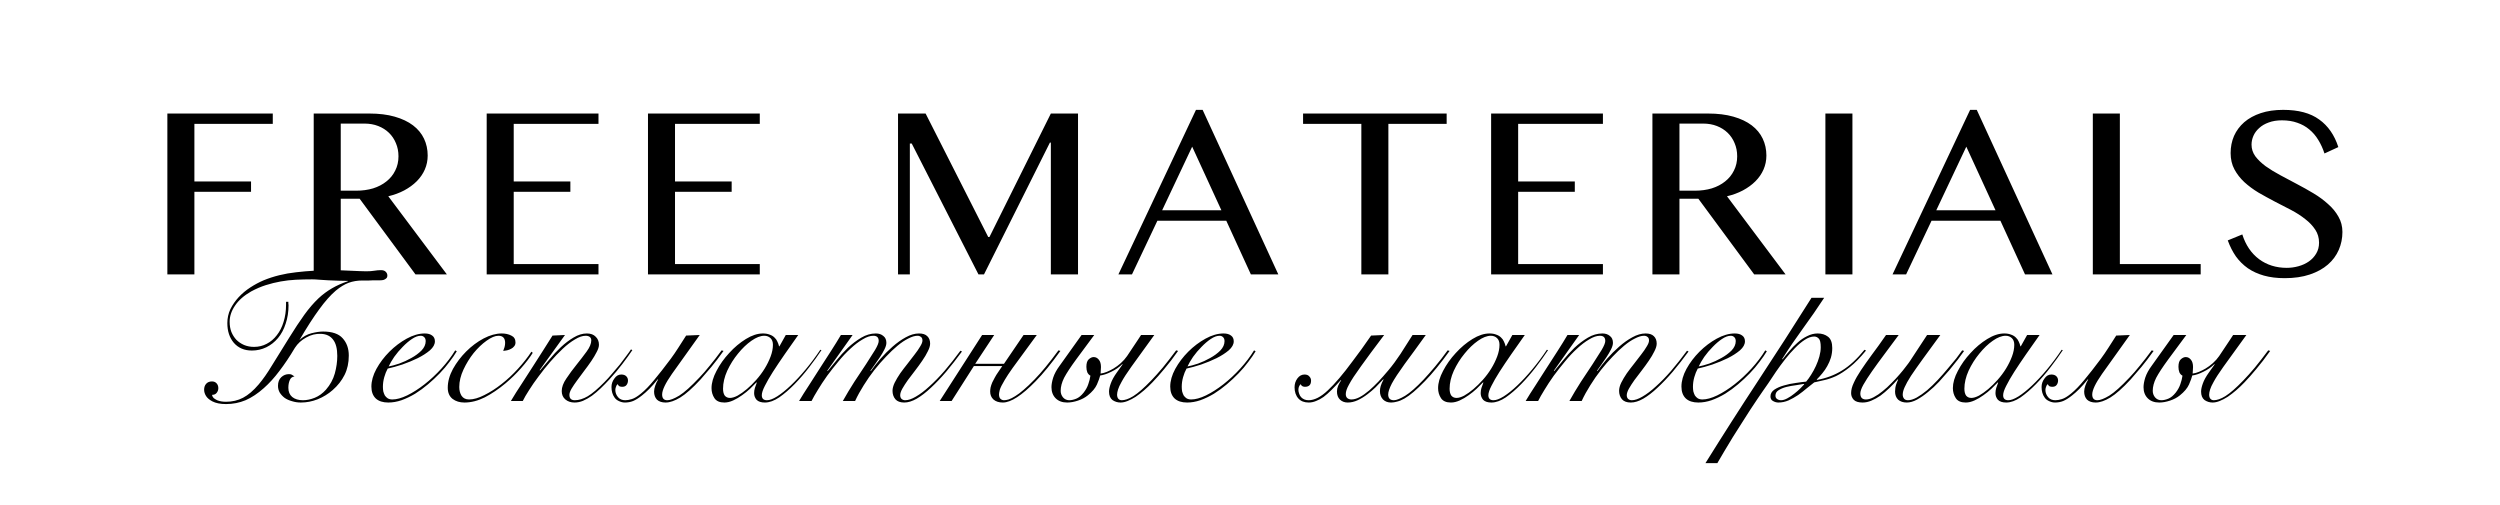
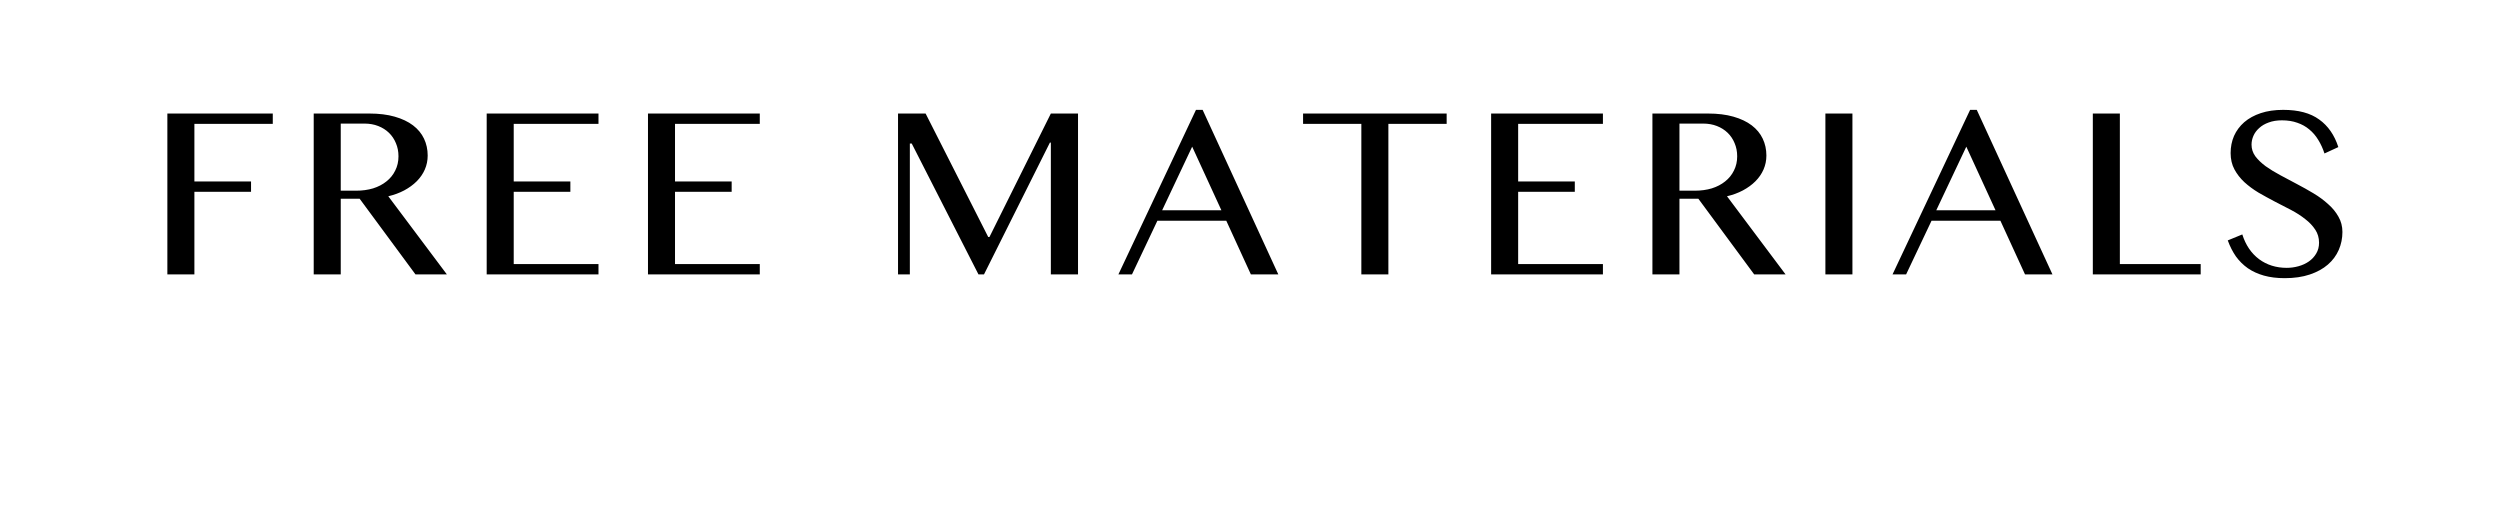
<svg xmlns="http://www.w3.org/2000/svg" width="1303" height="263" viewBox="0 0 1303 263" fill="none">
-   <path d="M142.171 59.172V64.553H101.318V94.572H130.842V99.953H101.318V143H87.229V59.172H142.171ZM163.507 59.172H192.465C197.515 59.172 201.928 59.715 205.704 60.8C209.528 61.886 212.714 63.396 215.262 65.332C217.811 67.267 219.723 69.58 220.997 72.27C222.272 74.96 222.909 77.887 222.909 81.049C222.909 83.645 222.413 86.076 221.422 88.342C220.431 90.607 219.015 92.661 217.174 94.501C215.38 96.295 213.209 97.876 210.66 99.245C208.159 100.567 205.398 101.582 202.377 102.29L232.892 143H216.537L187.438 103.564H177.596V143H163.507V59.172ZM177.596 99.387H185.668C188.83 99.387 191.757 98.986 194.447 98.183C197.137 97.334 199.45 96.13 201.385 94.572C203.368 93.015 204.902 91.127 205.988 88.908C207.12 86.69 207.687 84.212 207.687 81.474C207.687 78.972 207.238 76.683 206.342 74.606C205.492 72.53 204.288 70.736 202.731 69.226C201.173 67.715 199.309 66.535 197.137 65.686C194.966 64.836 192.583 64.411 189.987 64.411H177.596V99.387ZM311.931 59.172V64.553H267.751V94.572H297.275V99.953H267.751V137.619H311.931V143H253.662V59.172H311.931ZM395.997 59.172V64.553H351.817V94.572H381.341V99.953H351.817V137.619H395.997V143H337.728V59.172H395.997ZM468.052 59.172H482.425L515.064 123.53H515.701L547.703 59.172H561.863V143H547.703V74.323H547.208L512.869 143H509.966L475.203 74.819H474.212V143H468.052V59.172ZM626.813 57.26L666.249 143H651.948L639.133 115.034H603.237L589.997 143H582.917L623.344 57.26H626.813ZM605.715 109.582H636.584L621.362 76.447L605.715 109.582ZM753.997 59.172V64.553H723.623V143H709.534V64.553H679.16V59.172H753.997ZM835.443 59.172V64.553H791.264V94.572H820.788V99.953H791.264V137.619H835.443V143H777.174V59.172H835.443ZM861.24 59.172H890.198C895.248 59.172 899.661 59.715 903.438 60.8C907.261 61.886 910.447 63.396 912.996 65.332C915.544 67.267 917.456 69.58 918.73 72.27C920.005 74.96 920.642 77.887 920.642 81.049C920.642 83.645 920.146 86.076 919.155 88.342C918.164 90.607 916.748 92.661 914.907 94.501C913.114 96.295 910.942 97.876 908.394 99.245C905.892 100.567 903.131 101.582 900.11 102.29L930.625 143H914.27L885.171 103.564H875.33V143H861.24V59.172ZM875.33 99.387H883.401C886.563 99.387 889.49 98.986 892.18 98.183C894.871 97.334 897.183 96.13 899.119 94.572C901.101 93.015 902.635 91.127 903.721 88.908C904.854 86.69 905.42 84.212 905.42 81.474C905.42 78.972 904.972 76.683 904.075 74.606C903.225 72.53 902.021 70.736 900.464 69.226C898.906 67.715 897.042 66.535 894.871 65.686C892.699 64.836 890.316 64.411 887.72 64.411H875.33V99.387ZM951.395 59.172H965.484V143H951.395V59.172ZM1030.29 57.26L1069.73 143H1055.43L1042.61 115.034H1006.72L993.476 143H986.396L1026.82 57.26H1030.29ZM1009.19 109.582H1040.06L1024.84 76.447L1009.19 109.582ZM1090.78 59.172H1104.87V137.619H1147V143H1090.78V59.172ZM1191.84 139.602C1193.92 139.602 1195.97 139.318 1198 138.752C1200.03 138.186 1201.82 137.36 1203.38 136.274C1204.99 135.141 1206.26 133.772 1207.2 132.167C1208.2 130.515 1208.69 128.627 1208.69 126.503C1208.69 123.955 1208.03 121.689 1206.71 119.707C1205.39 117.677 1203.64 115.836 1201.47 114.184C1199.35 112.485 1196.89 110.904 1194.11 109.44C1191.37 107.977 1188.54 106.514 1185.61 105.051C1182.73 103.54 1179.9 101.983 1177.11 100.378C1174.38 98.726 1171.92 96.909 1169.75 94.926C1167.63 92.944 1165.9 90.725 1164.58 88.271C1163.26 85.817 1162.6 82.984 1162.6 79.775C1162.6 76.565 1163.19 73.592 1164.37 70.854C1165.6 68.116 1167.37 65.733 1169.68 63.703C1172.04 61.673 1174.92 60.092 1178.32 58.959C1181.72 57.827 1185.61 57.26 1190 57.26C1197.93 57.26 1204.18 58.936 1208.76 62.287C1213.39 65.591 1216.71 70.382 1218.74 76.66L1211.52 79.987C1210.67 77.391 1209.59 75.031 1208.27 72.907C1206.99 70.783 1205.43 68.966 1203.59 67.456C1201.8 65.945 1199.72 64.789 1197.36 63.986C1195 63.137 1192.34 62.712 1189.36 62.712C1186.72 62.712 1184.41 63.09 1182.42 63.845C1180.44 64.553 1178.79 65.52 1177.47 66.748C1176.15 67.928 1175.15 69.273 1174.49 70.783C1173.83 72.294 1173.5 73.828 1173.5 75.385C1173.5 77.604 1174.16 79.633 1175.49 81.474C1176.85 83.268 1178.65 84.991 1180.87 86.643C1183.13 88.247 1185.68 89.805 1188.51 91.315C1191.34 92.826 1194.22 94.36 1197.15 95.918C1200.12 97.475 1203.03 99.103 1205.86 100.803C1208.69 102.502 1211.22 104.366 1213.43 106.396C1215.7 108.378 1217.49 110.573 1218.82 112.98C1220.18 115.34 1220.87 117.984 1220.87 120.91C1220.87 124.214 1220.23 127.329 1218.96 130.256C1217.68 133.182 1215.79 135.731 1213.29 137.902C1210.79 140.074 1207.65 141.796 1203.88 143.071C1200.1 144.345 1195.73 144.982 1190.78 144.982C1186.77 144.982 1183.16 144.534 1179.95 143.637C1176.78 142.74 1174 141.466 1171.59 139.814C1169.18 138.115 1167.11 136.062 1165.36 133.654C1163.66 131.2 1162.25 128.415 1161.11 125.3L1168.69 122.185C1170.43 127.707 1173.34 132.002 1177.4 135.07C1181.5 138.091 1186.32 139.602 1191.84 139.602Z" fill="black" />
-   <path d="M150.29 157.3C150.29 157.633 150.29 157.933 150.29 158.2C150.357 158.467 150.39 158.733 150.39 159C150.39 162.533 149.89 165.767 148.89 168.7C147.957 171.633 146.623 174.133 144.89 176.2C143.157 178.267 141.123 179.867 138.79 181C136.457 182.133 133.957 182.7 131.29 182.7C127.357 182.7 124.223 181.367 121.89 178.7C119.623 176.033 118.49 172.6 118.49 168.4C118.49 165.8 119.023 163.367 120.09 161.1C121.223 158.833 122.657 156.767 124.39 154.9C126.19 152.967 128.223 151.267 130.49 149.8C132.757 148.333 135.057 147.1 137.39 146.1C142.59 143.967 148.257 142.567 154.39 141.9C160.523 141.167 167.223 140.8 174.49 140.8C175.357 140.8 176.523 140.833 177.99 140.9C179.523 140.967 181.09 141.033 182.69 141.1C184.29 141.167 185.823 141.233 187.29 141.3C188.823 141.367 190.023 141.4 190.89 141.4C192.557 141.4 193.957 141.3 195.09 141.1C196.29 140.9 197.457 140.8 198.59 140.8C199.723 140.8 200.557 141.1 201.09 141.7C201.623 142.233 201.89 142.867 201.89 143.6C201.89 144.267 201.69 144.767 201.29 145.1C200.957 145.433 200.49 145.7 199.89 145.9C199.357 146.033 198.757 146.1 198.09 146.1C197.423 146.1 196.757 146.1 196.09 146.1C195.757 146.1 195.223 146.1 194.49 146.1C193.823 146.1 193.09 146.133 192.29 146.2C191.49 146.2 190.757 146.2 190.09 146.2C189.423 146.2 188.99 146.2 188.79 146.2C186.257 146.2 183.89 146.6 181.69 147.4C179.557 148.2 177.323 149.567 174.99 151.5C172.257 153.833 169.39 157.067 166.39 161.2C163.39 165.267 159.957 170.6 156.09 177.2C157.957 175.467 160.023 174.3 162.29 173.7C164.623 173.1 166.657 172.8 168.39 172.8C173.123 172.8 176.523 173.967 178.59 176.3C180.723 178.633 181.79 181.633 181.79 185.3C181.79 189.1 181.057 192.467 179.59 195.4C178.123 198.333 176.057 200.967 173.39 203.3C171.123 205.3 168.523 206.9 165.59 208.1C162.723 209.233 159.79 209.8 156.79 209.8C155.19 209.8 153.657 209.567 152.19 209.1C150.723 208.7 149.457 208.133 148.39 207.4C147.323 206.6 146.457 205.667 145.79 204.6C145.19 203.533 144.89 202.367 144.89 201.1C144.89 199.167 145.457 197.667 146.59 196.6C147.723 195.533 149.057 195 150.59 195C151.257 195 151.757 195.1 152.09 195.3C152.49 195.5 152.957 195.8 153.49 196.2C152.29 196.333 151.457 197 150.99 198.2C150.523 199.333 150.29 200.633 150.29 202.1C150.29 204.167 150.957 205.767 152.29 206.9C153.69 208.033 155.557 208.6 157.89 208.6C159.89 208.6 161.957 208.167 164.09 207.3C166.223 206.433 168.157 205.033 169.89 203.1C172.09 200.567 173.623 197.767 174.49 194.7C175.357 191.567 175.79 188.5 175.79 185.5C175.79 181.7 175.057 178.867 173.59 177C172.19 175.133 170.123 174.133 167.39 174C164.657 173.867 162.057 174.5 159.59 175.9C157.123 177.233 155.157 179.033 153.69 181.3C150.957 185.9 148.257 189.933 145.59 193.4C142.99 196.867 140.29 199.833 137.49 202.3C134.357 205.1 131.19 207.2 127.99 208.6C124.79 209.933 121.39 210.6 117.79 210.6C114.857 210.6 112.49 210.133 110.69 209.2C109.157 208.4 108.057 207.467 107.39 206.4C106.723 205.333 106.39 204.233 106.39 203.1C106.39 201.9 106.723 200.9 107.39 200.1C108.123 199.233 109.157 198.8 110.49 198.8C111.49 198.8 112.29 199.133 112.89 199.8C113.49 200.467 113.79 201.3 113.79 202.3C113.79 203.233 113.49 204.067 112.89 204.8C112.357 205.467 111.557 205.8 110.49 205.8C110.623 206.467 110.923 207.033 111.39 207.5C111.923 207.9 112.523 208.267 113.19 208.6C114.457 209.133 115.99 209.4 117.79 209.4C121.057 209.4 124.023 208.7 126.69 207.3C129.357 205.9 132.057 203.6 134.79 200.4C137.057 197.733 139.39 194.4 141.79 190.4C144.257 186.4 147.257 181.567 150.79 175.9C153.59 171.367 156.19 167.433 158.59 164.1C160.99 160.767 163.457 157.9 165.99 155.5C170.257 151.5 175.357 148.533 181.29 146.6V146.4C179.823 146.4 178.223 146.367 176.49 146.3C174.757 146.233 173.023 146.167 171.29 146.1C169.623 145.967 168.023 145.867 166.49 145.8C164.957 145.667 163.69 145.6 162.69 145.6C159.757 145.6 156.923 145.667 154.19 145.8C151.523 145.933 148.89 146.233 146.29 146.7C143.69 147.167 141.123 147.8 138.59 148.6C136.057 149.4 133.49 150.5 130.89 151.9C127.157 154.033 124.357 156.5 122.49 159.3C120.623 162.033 119.69 164.833 119.69 167.7C119.69 169.633 119.99 171.4 120.59 173C121.257 174.6 122.123 175.967 123.19 177.1C124.323 178.233 125.657 179.133 127.19 179.8C128.79 180.467 130.523 180.8 132.39 180.8C134.79 180.8 136.99 180.267 138.99 179.2C141.057 178.133 142.823 176.633 144.29 174.7C145.823 172.767 146.99 170.467 147.79 167.8C148.657 165.067 149.09 162.067 149.09 158.8V157.3H150.29ZM221.871 177.8C221.871 176.867 221.604 176.167 221.071 175.7C220.604 175.233 220.004 175 219.271 175C217.871 175 216.338 175.567 214.671 176.7C213.071 177.767 211.471 179.133 209.871 180.8C208.271 182.4 206.804 184.133 205.471 186C204.204 187.867 203.238 189.533 202.571 191C204.038 190.733 205.871 190.233 208.071 189.5C210.271 188.7 212.371 187.733 214.371 186.6C216.438 185.467 218.204 184.167 219.671 182.7C221.138 181.167 221.871 179.533 221.871 177.8ZM238.071 183.1C237.071 184.767 235.804 186.6 234.271 188.6C232.804 190.6 231.104 192.6 229.171 194.6C227.304 196.533 225.271 198.433 223.071 200.3C220.938 202.1 218.704 203.733 216.371 205.2C214.038 206.6 211.671 207.733 209.271 208.6C206.938 209.4 204.638 209.8 202.371 209.8C199.571 209.8 197.404 209.1 195.871 207.7C194.338 206.233 193.571 204.167 193.571 201.5C193.571 198.567 194.438 195.5 196.171 192.3C197.971 189.033 200.238 186.033 202.971 183.3C205.704 180.567 208.704 178.3 211.971 176.5C215.238 174.7 218.371 173.8 221.371 173.8C223.038 173.8 224.338 174.167 225.271 174.9C226.204 175.567 226.671 176.567 226.671 177.9C226.671 179.5 225.804 181.067 224.071 182.6C222.338 184.067 220.204 185.433 217.671 186.7C215.204 187.9 212.538 189 209.671 190C206.804 190.933 204.271 191.633 202.071 192.1C201.338 193.433 200.738 194.933 200.271 196.6C199.804 198.267 199.571 199.933 199.571 201.6C199.571 202.4 199.638 203.2 199.771 204C199.971 204.733 200.238 205.433 200.571 206.1C200.971 206.7 201.471 207.2 202.071 207.6C202.738 208 203.538 208.2 204.471 208.2C206.671 208.2 209.238 207.5 212.171 206.1C215.171 204.633 218.204 202.7 221.271 200.3C224.338 197.9 227.271 195.167 230.071 192.1C232.871 189.033 235.271 185.867 237.271 182.6L238.071 183.1ZM277.672 183.9C276.139 186.367 274.105 189.033 271.572 191.9C269.105 194.7 266.405 197.333 263.472 199.8C259.872 202.8 256.272 205.233 252.672 207.1C249.072 208.9 245.539 209.8 242.072 209.8C239.605 209.8 237.539 209.167 235.872 207.9C234.205 206.567 233.372 204.633 233.372 202.1C233.372 198.9 234.272 195.633 236.072 192.3C237.939 188.967 240.239 185.933 242.972 183.2C245.772 180.4 248.805 178.133 252.072 176.4C255.405 174.667 258.539 173.8 261.472 173.8C263.405 173.8 265.072 174.167 266.472 174.9C267.939 175.567 268.672 176.767 268.672 178.5C268.672 179.3 268.439 179.967 267.972 180.5C267.572 181.033 267.039 181.467 266.372 181.8C265.772 182.133 265.072 182.4 264.272 182.6C263.539 182.733 262.872 182.833 262.272 182.9C262.539 182.233 262.772 181.567 262.972 180.9C263.172 180.167 263.272 179.433 263.272 178.7C263.272 176.233 262.105 175 259.772 175C258.039 175 255.972 175.867 253.572 177.6C251.239 179.267 249.005 181.4 246.872 184C244.805 186.6 243.039 189.467 241.572 192.6C240.105 195.733 239.372 198.767 239.372 201.7C239.372 203.5 239.772 205.033 240.572 206.3C241.439 207.567 242.739 208.2 244.472 208.2C246.805 208.2 249.472 207.433 252.472 205.9C255.539 204.367 258.505 202.467 261.372 200.2C264.372 197.867 267.239 195.2 269.972 192.2C272.772 189.133 275.105 186.167 276.972 183.3L277.672 183.9ZM294.473 174.6L281.273 192.9L281.473 193.1C282.873 191.433 284.506 189.5 286.373 187.3C288.239 185.033 290.239 182.9 292.373 180.9C294.506 178.9 296.706 177.233 298.973 175.9C301.306 174.5 303.606 173.8 305.873 173.8C307.873 173.8 309.406 174.367 310.473 175.5C311.606 176.567 312.173 177.967 312.173 179.7C312.173 180.767 311.773 182.033 310.973 183.5C310.239 184.967 309.306 186.533 308.173 188.2C307.039 189.867 305.806 191.567 304.473 193.3C303.139 195.033 301.906 196.7 300.773 198.3C299.639 199.833 298.673 201.267 297.873 202.6C297.139 203.867 296.773 204.933 296.773 205.8C296.773 207.667 297.706 208.6 299.573 208.6C301.706 208.6 303.973 207.9 306.373 206.5C308.773 205.033 311.639 202.6 314.973 199.2C316.306 197.867 317.639 196.4 318.973 194.8C320.373 193.2 321.706 191.633 322.973 190.1C324.239 188.5 325.373 187 326.373 185.6C327.439 184.2 328.273 183.033 328.873 182.1L329.573 182.5C328.239 184.5 326.506 186.9 324.373 189.7C322.306 192.433 320.039 195.133 317.573 197.8C316.106 199.4 314.606 200.933 313.073 202.4C311.539 203.867 310.006 205.167 308.473 206.3C306.939 207.367 305.406 208.233 303.873 208.9C302.406 209.5 300.939 209.8 299.473 209.8C297.539 209.8 295.939 209.267 294.673 208.2C293.406 207.133 292.773 205.667 292.773 203.8C292.773 201.8 293.573 199.633 295.173 197.3C296.773 194.9 298.539 192.5 300.473 190.1C302.406 187.7 304.173 185.4 305.773 183.2C307.373 181 308.173 179.067 308.173 177.4C308.173 176.6 307.906 176 307.373 175.6C306.839 175.2 306.139 175 305.273 175C303.606 175 301.739 175.633 299.673 176.9C297.606 178.1 295.473 179.733 293.273 181.8C291.139 183.8 288.973 186.067 286.773 188.6C284.639 191.067 282.639 193.567 280.773 196.1C278.906 198.567 277.239 200.967 275.773 203.3C274.306 205.567 273.206 207.467 272.473 209H266.273C268.006 206.067 269.873 203.1 271.873 200.1C273.806 197.033 275.739 194.033 277.673 191.1C279.606 188.1 281.439 185.233 283.173 182.5C284.973 179.7 286.573 177.167 287.973 174.9L294.473 174.6ZM364.706 174.6C358.506 183.2 353.673 189.967 350.206 194.9C346.806 199.767 345.106 203.333 345.106 205.6C345.106 207.6 346.006 208.6 347.806 208.6C349.273 208.6 351.34 207.8 354.006 206.2C356.673 204.533 360.173 201.4 364.506 196.8C366.24 195 368.04 192.933 369.906 190.6C371.84 188.267 373.906 185.6 376.106 182.6L377.106 182.9C374.84 186.1 372.706 188.9 370.706 191.3C368.706 193.7 366.84 195.867 365.106 197.8C360.973 202.267 357.44 205.4 354.506 207.2C351.64 208.933 349.106 209.8 346.906 209.8C344.973 209.8 343.473 209.3 342.406 208.3C341.406 207.233 340.906 205.833 340.906 204.1C340.906 203.167 341.106 202.133 341.506 201C341.906 199.867 342.406 198.8 343.006 197.8L342.806 197.7C341.273 199.633 339.806 201.3 338.406 202.7C337.073 204.033 335.806 205.167 334.606 206.1C332.94 207.433 331.406 208.4 330.006 209C328.673 209.533 327.24 209.8 325.706 209.8C324.706 209.8 323.706 209.567 322.706 209.1C321.64 208.633 320.84 208 320.306 207.2C319.24 205.733 318.706 203.9 318.706 201.7C318.706 200.1 319.206 198.633 320.206 197.3C321.14 195.9 322.34 195.2 323.806 195.2C324.94 195.2 325.806 195.5 326.406 196.1C327.006 196.7 327.306 197.433 327.306 198.3C327.306 199.233 327.04 200.033 326.506 200.7C326.04 201.3 325.306 201.6 324.306 201.6C323.84 201.6 323.406 201.533 323.006 201.4C322.54 201.2 322.173 200.8 321.906 200.2C321.506 200.533 321.206 201.033 321.006 201.7C320.806 202.3 320.706 202.8 320.706 203.2C320.706 204.667 321.206 205.967 322.206 207.1C323.073 208.1 324.306 208.6 325.906 208.6C326.906 208.6 328.04 208.4 329.306 208C330.64 207.6 332.24 206.633 334.106 205.1C336.24 203.367 338.506 201.033 340.906 198.1C343.373 195.167 346.273 191.467 349.606 187C350.94 185.2 352.24 183.3 353.506 181.3C354.84 179.233 356.206 177.1 357.606 174.9L364.706 174.6ZM409.548 174.6H416.048C413.581 178.067 411.214 181.433 408.948 184.7C406.681 187.967 404.648 191 402.848 193.8C401.114 196.533 399.714 198.967 398.648 201.1C397.581 203.167 397.048 204.8 397.048 206C397.048 207.733 397.948 208.6 399.748 208.6C401.148 208.6 402.914 207.933 405.048 206.6C407.248 205.2 409.614 203.3 412.148 200.9C414.681 198.5 417.281 195.7 419.948 192.5C422.614 189.3 425.148 185.9 427.548 182.3L428.148 182.5C426.348 185.233 424.214 188.2 421.748 191.4C419.348 194.533 416.814 197.467 414.148 200.2C411.481 202.933 408.814 205.233 406.148 207.1C403.481 208.9 400.981 209.8 398.648 209.8C396.714 209.8 395.281 209.333 394.348 208.4C393.481 207.4 393.048 206.233 393.048 204.9C393.048 203.967 393.181 203.067 393.448 202.2C393.781 201.267 394.114 200.333 394.448 199.4L394.248 199.3C393.381 200.233 392.281 201.333 390.948 202.6C389.681 203.8 388.281 204.933 386.748 206C385.281 207.067 383.748 207.967 382.148 208.7C380.548 209.433 379.014 209.8 377.548 209.8C375.081 209.8 373.348 209.033 372.348 207.5C371.348 205.967 370.848 204.233 370.848 202.3C370.848 199.567 371.714 196.567 373.448 193.3C375.181 189.967 377.381 186.867 380.048 184C382.714 181.067 385.614 178.633 388.748 176.7C391.881 174.767 394.848 173.8 397.648 173.8C398.981 173.8 400.148 174 401.148 174.4C402.148 174.733 402.981 175.233 403.648 175.9C404.314 176.5 404.814 177.2 405.148 178C405.548 178.8 405.848 179.633 406.048 180.5H406.248L409.548 174.6ZM376.848 202.6C376.848 204.133 377.148 205.333 377.748 206.2C378.414 207 379.314 207.4 380.448 207.4C381.581 207.4 382.914 207 384.448 206.2C385.981 205.333 387.581 204.2 389.248 202.8C390.914 201.4 392.548 199.8 394.148 198C395.814 196.133 397.281 194.167 398.548 192.1C399.814 190.033 400.848 187.933 401.648 185.8C402.448 183.667 402.848 181.633 402.848 179.7C402.848 178.167 402.414 177 401.548 176.2C400.681 175.4 399.614 175 398.348 175C396.348 175 394.114 175.867 391.648 177.6C389.181 179.333 386.848 181.567 384.648 184.3C382.448 186.967 380.581 189.933 379.048 193.2C377.581 196.467 376.848 199.6 376.848 202.6ZM416.481 209C417.948 206.533 419.648 203.833 421.581 200.9C423.448 197.967 425.348 195 427.281 192C429.281 188.933 431.215 185.933 433.081 183C435.015 180 436.748 177.2 438.281 174.6H444.381L431.181 193.2L431.381 193.4C432.648 191.867 434.181 190 435.981 187.8C437.781 185.533 439.748 183.367 441.881 181.3C444.081 179.233 446.415 177.467 448.881 176C451.348 174.533 453.881 173.8 456.481 173.8C458.081 173.8 459.381 174.233 460.381 175.1C461.448 175.9 461.981 177.1 461.981 178.7C461.981 179.633 461.648 180.767 460.981 182.1C460.315 183.433 459.515 184.8 458.581 186.2C457.715 187.533 456.815 188.833 455.881 190.1C454.948 191.367 454.215 192.4 453.681 193.2L453.881 193.4C455.281 191.4 456.948 189.267 458.881 187C460.881 184.733 462.981 182.633 465.181 180.7C467.448 178.7 469.748 177.067 472.081 175.8C474.481 174.467 476.781 173.8 478.981 173.8C480.915 173.8 482.348 174.267 483.281 175.2C484.281 176.133 484.781 177.433 484.781 179.1C484.781 180.233 484.381 181.567 483.581 183.1C482.848 184.633 481.881 186.267 480.681 188C479.548 189.667 478.315 191.367 476.981 193.1C475.648 194.833 474.381 196.5 473.181 198.1C472.048 199.7 471.081 201.2 470.281 202.6C469.548 203.933 469.181 205.067 469.181 206C469.181 206.8 469.415 207.433 469.881 207.9C470.415 208.367 471.048 208.6 471.781 208.6C473.381 208.6 475.248 207.967 477.381 206.7C479.581 205.433 481.915 203.667 484.381 201.4C486.915 199.133 489.548 196.433 492.281 193.3C495.015 190.1 497.781 186.6 500.581 182.8L501.381 183.2C498.648 186.933 495.915 190.433 493.181 193.7C490.448 196.9 487.781 199.7 485.181 202.1C482.648 204.5 480.181 206.4 477.781 207.8C475.448 209.133 473.281 209.8 471.281 209.8C469.215 209.8 467.681 209.233 466.681 208.1C465.681 206.9 465.181 205.433 465.181 203.7C465.181 202.433 465.548 201.033 466.281 199.5C467.081 197.9 468.048 196.267 469.181 194.6C470.381 192.933 471.648 191.267 472.981 189.6C474.315 187.933 475.548 186.333 476.681 184.8C477.881 183.267 478.848 181.867 479.581 180.6C480.381 179.333 480.781 178.3 480.781 177.5C480.781 176.567 480.515 175.933 479.981 175.6C479.515 175.2 478.915 175 478.181 175C476.848 175 475.281 175.467 473.481 176.4C471.681 177.267 469.781 178.533 467.781 180.2C465.848 181.8 463.848 183.7 461.781 185.9C459.715 188.033 457.681 190.367 455.681 192.9C453.748 195.367 451.915 198 450.181 200.8C448.448 203.533 446.948 206.267 445.681 209H439.281C441.148 205.667 443.148 202.333 445.281 199C447.481 195.667 449.515 192.6 451.381 189.8C453.248 186.933 454.815 184.467 456.081 182.4C457.348 180.267 457.981 178.7 457.981 177.7C457.981 175.9 457.048 175 455.181 175C453.515 175 451.648 175.633 449.581 176.9C447.515 178.1 445.415 179.7 443.281 181.7C441.148 183.633 439.048 185.867 436.981 188.4C434.915 190.867 432.948 193.367 431.081 195.9C429.281 198.433 427.681 200.867 426.281 203.2C424.881 205.467 423.781 207.4 422.981 209H416.481ZM511.88 174.6H518.18L508.28 189.6H523.28L533.48 174.6H540.38L527.78 191.8C525.98 194.333 524.614 196.4 523.68 198C522.28 200.333 521.414 202.067 521.08 203.2C520.814 204.333 520.68 205.1 520.68 205.5C520.68 206.633 520.947 207.433 521.48 207.9C522.014 208.367 522.614 208.6 523.28 208.6C523.947 208.6 524.747 208.467 525.68 208.2C526.68 207.867 527.814 207.3 529.08 206.5C530.414 205.7 531.88 204.6 533.48 203.2C535.147 201.8 537.047 200 539.18 197.8C542.714 194.2 546.88 189.133 551.68 182.6L552.68 182.9C548.014 189.433 543.714 194.7 539.78 198.7C532.58 206.1 526.88 209.8 522.68 209.8C520.614 209.8 518.98 209.267 517.78 208.2C516.647 207.133 516.08 205.767 516.08 204.1C516.08 203.5 516.147 202.8 516.28 202C516.48 201.133 516.78 200.233 517.18 199.3C517.514 198.633 517.947 197.8 518.48 196.8C519.014 195.8 519.547 194.933 520.08 194.2L522.38 190.8H507.58L495.98 209H489.78L511.88 174.6ZM589.623 191.2C587.29 194.467 585.59 197.1 584.523 199.1C583.657 200.633 583.057 201.933 582.723 203C582.39 204.067 582.223 204.967 582.223 205.7C582.223 206.633 582.457 207.367 582.923 207.9C583.39 208.367 583.957 208.6 584.623 208.6C585.423 208.6 586.323 208.433 587.323 208.1C588.323 207.767 589.423 207.233 590.623 206.5C591.89 205.7 593.29 204.633 594.823 203.3C596.357 201.967 598.09 200.3 600.023 198.3C601.89 196.367 603.89 194.133 606.023 191.6C608.157 189 610.49 186 613.023 182.6L614.023 182.9C611.49 186.5 609.09 189.633 606.823 192.3C604.623 194.967 602.557 197.3 600.623 199.3C599.223 200.767 597.79 202.133 596.323 203.4C594.857 204.667 593.39 205.8 591.923 206.8C590.457 207.733 589.057 208.467 587.723 209C586.39 209.533 585.157 209.8 584.023 209.8C582.49 209.8 581.09 209.367 579.823 208.5C578.623 207.567 578.023 206.1 578.023 204.1C578.023 202.967 578.323 201.567 578.923 199.9C579.523 198.167 580.59 196.233 582.123 194.1L585.123 189.9L584.923 189.8C583.323 191.4 581.39 192.733 579.123 193.8C576.99 194.867 575.09 195.5 573.423 195.7C573.157 196.833 572.59 198.4 571.723 200.4C570.857 202.333 569.257 204.233 566.923 206.1C565.523 207.233 563.823 208.133 561.823 208.8C559.823 209.467 557.957 209.8 556.223 209.8C553.69 209.8 551.69 209.067 550.223 207.6C548.757 206.133 548.023 204.2 548.023 201.8C548.023 200.4 548.323 198.733 548.923 196.8C549.59 194.8 550.69 192.767 552.223 190.7L563.723 174.6H570.323L560.923 187.3C557.99 191.3 555.89 194.5 554.623 196.9C553.423 199.3 552.823 201.567 552.823 203.7C552.823 204.967 553.223 206.1 554.023 207.1C554.89 208.1 555.99 208.6 557.323 208.6C558.39 208.6 559.59 208.333 560.923 207.8C562.257 207.267 563.557 206.2 564.823 204.6C565.957 203.133 566.757 201.667 567.223 200.2C567.757 198.733 568.123 197.267 568.323 195.8C567.657 195.467 567.123 194.9 566.723 194.1C566.39 193.233 566.223 192.267 566.223 191.2C566.223 189.333 566.623 188.033 567.423 187.3C568.29 186.5 569.157 186.1 570.023 186.1C571.09 186.1 571.99 186.567 572.723 187.5C573.457 188.367 573.823 189.633 573.823 191.3C573.823 192.167 573.79 192.767 573.723 193.1C573.723 193.433 573.69 193.967 573.623 194.7C574.69 194.567 575.79 194.267 576.923 193.8C578.057 193.333 579.19 192.767 580.323 192.1C581.657 191.3 582.923 190.367 584.123 189.3C585.39 188.167 586.49 186.933 587.423 185.6C587.89 184.933 588.423 184.133 589.023 183.2C589.69 182.2 590.357 181.2 591.023 180.2C591.69 179.133 592.357 178.133 593.023 177.2C593.69 176.2 594.257 175.333 594.723 174.6H601.623L589.623 191.2ZM638.223 177.8C638.223 176.867 637.956 176.167 637.423 175.7C636.956 175.233 636.356 175 635.623 175C634.223 175 632.689 175.567 631.023 176.7C629.423 177.767 627.823 179.133 626.223 180.8C624.623 182.4 623.156 184.133 621.823 186C620.556 187.867 619.589 189.533 618.923 191C620.389 190.733 622.223 190.233 624.423 189.5C626.623 188.7 628.723 187.733 630.723 186.6C632.789 185.467 634.556 184.167 636.023 182.7C637.489 181.167 638.223 179.533 638.223 177.8ZM654.423 183.1C653.423 184.767 652.156 186.6 650.623 188.6C649.156 190.6 647.456 192.6 645.523 194.6C643.656 196.533 641.623 198.433 639.423 200.3C637.289 202.1 635.056 203.733 632.723 205.2C630.389 206.6 628.023 207.733 625.623 208.6C623.289 209.4 620.989 209.8 618.723 209.8C615.923 209.8 613.756 209.1 612.223 207.7C610.689 206.233 609.923 204.167 609.923 201.5C609.923 198.567 610.789 195.5 612.523 192.3C614.323 189.033 616.589 186.033 619.323 183.3C622.056 180.567 625.056 178.3 628.323 176.5C631.589 174.7 634.723 173.8 637.723 173.8C639.389 173.8 640.689 174.167 641.623 174.9C642.556 175.567 643.023 176.567 643.023 177.9C643.023 179.5 642.156 181.067 640.423 182.6C638.689 184.067 636.556 185.433 634.023 186.7C631.556 187.9 628.889 189 626.023 190C623.156 190.933 620.623 191.633 618.423 192.1C617.689 193.433 617.089 194.933 616.623 196.6C616.156 198.267 615.923 199.933 615.923 201.6C615.923 202.4 615.989 203.2 616.123 204C616.323 204.733 616.589 205.433 616.923 206.1C617.323 206.7 617.823 207.2 618.423 207.6C619.089 208 619.889 208.2 620.823 208.2C623.023 208.2 625.589 207.5 628.523 206.1C631.523 204.633 634.556 202.7 637.623 200.3C640.689 197.9 643.623 195.167 646.423 192.1C649.223 189.033 651.623 185.867 653.623 182.6L654.423 183.1ZM743.123 174.6C740.923 177.6 738.923 180.367 737.123 182.9C735.323 185.367 733.657 187.633 732.123 189.7C728.99 194.033 726.757 197.433 725.423 199.9C724.157 202.367 723.523 204.267 723.523 205.6C723.523 207.6 724.523 208.6 726.523 208.6C727.79 208.6 729.723 207.833 732.323 206.3C734.923 204.7 738.123 201.9 741.923 197.9C743.79 195.9 745.79 193.633 747.923 191.1C750.057 188.567 752.257 185.733 754.523 182.6L755.523 182.9C750.923 189.3 746.657 194.533 742.723 198.6C740.457 200.933 738.457 202.833 736.723 204.3C734.99 205.767 733.423 206.9 732.023 207.7C730.623 208.5 729.357 209.033 728.223 209.3C727.09 209.633 726.023 209.8 725.023 209.8C723.29 209.8 721.89 209.267 720.823 208.2C719.757 207.067 719.223 205.633 719.223 203.9C719.223 202.967 719.357 202.067 719.623 201.2C719.89 200.267 720.39 199.133 721.123 197.8L720.923 197.7C719.59 199.167 718.257 200.567 716.923 201.9C715.59 203.167 714.223 204.333 712.823 205.4C711.09 206.733 709.357 207.8 707.623 208.6C705.89 209.4 704.157 209.8 702.423 209.8C700.823 209.8 699.49 209.3 698.423 208.3C697.357 207.3 696.823 205.867 696.823 204C696.823 203.067 697.023 202.1 697.423 201.1C697.89 200.033 698.423 199.067 699.023 198.2L698.823 198.1C697.09 200.033 695.49 201.733 694.023 203.2C692.557 204.667 691.157 205.9 689.823 206.9C688.49 207.833 687.19 208.533 685.923 209C684.657 209.533 683.39 209.8 682.123 209.8C679.79 209.8 677.99 209.1 676.723 207.7C676.057 206.967 675.557 206.1 675.223 205.1C674.89 204.1 674.723 203.033 674.723 201.9C674.723 200.1 675.223 198.533 676.223 197.2C677.223 195.867 678.457 195.2 679.923 195.2C681.057 195.2 681.89 195.533 682.423 196.2C683.023 196.8 683.323 197.533 683.323 198.4C683.323 200.533 682.257 201.6 680.123 201.6C679.657 201.6 679.223 201.5 678.823 201.3C678.357 201.033 678.057 200.667 677.923 200.2C677.39 200.733 677.057 201.267 676.923 201.8C676.79 202.333 676.723 202.8 676.723 203.2C676.723 203.8 676.857 204.467 677.123 205.2C677.323 205.867 677.657 206.467 678.123 207C679.123 208.067 680.423 208.6 682.023 208.6C685.09 208.6 688.423 206.9 692.023 203.5C695.69 200.1 700.023 195 705.023 188.2C706.557 186.2 708.09 184.133 709.623 182C711.157 179.8 712.823 177.433 714.623 174.9L721.423 174.6C718.823 178.133 716.523 181.2 714.523 183.8C712.59 186.4 710.89 188.733 709.423 190.8C707.89 193 706.59 194.867 705.523 196.4C704.523 197.933 703.723 199.267 703.123 200.4C702.523 201.467 702.09 202.4 701.823 203.2C701.557 204 701.423 204.733 701.423 205.4C701.423 206.333 701.69 207.033 702.223 207.5C702.823 207.967 703.523 208.2 704.323 208.2C705.657 208.2 707.09 207.8 708.623 207C710.157 206.2 711.823 205.033 713.623 203.5C715.157 202.167 716.757 200.633 718.423 198.9C720.09 197.1 721.823 195.133 723.623 193C725.757 190.467 727.857 187.633 729.923 184.5C731.99 181.3 734.09 178 736.223 174.6H743.123ZM788.235 174.6H794.735C792.268 178.067 789.902 181.433 787.635 184.7C785.368 187.967 783.335 191 781.535 193.8C779.802 196.533 778.402 198.967 777.335 201.1C776.268 203.167 775.735 204.8 775.735 206C775.735 207.733 776.635 208.6 778.435 208.6C779.835 208.6 781.602 207.933 783.735 206.6C785.935 205.2 788.302 203.3 790.835 200.9C793.368 198.5 795.968 195.7 798.635 192.5C801.302 189.3 803.835 185.9 806.235 182.3L806.835 182.5C805.035 185.233 802.902 188.2 800.435 191.4C798.035 194.533 795.502 197.467 792.835 200.2C790.168 202.933 787.502 205.233 784.835 207.1C782.168 208.9 779.668 209.8 777.335 209.8C775.402 209.8 773.968 209.333 773.035 208.4C772.168 207.4 771.735 206.233 771.735 204.9C771.735 203.967 771.868 203.067 772.135 202.2C772.468 201.267 772.802 200.333 773.135 199.4L772.935 199.3C772.068 200.233 770.968 201.333 769.635 202.6C768.368 203.8 766.968 204.933 765.435 206C763.968 207.067 762.435 207.967 760.835 208.7C759.235 209.433 757.702 209.8 756.235 209.8C753.768 209.8 752.035 209.033 751.035 207.5C750.035 205.967 749.535 204.233 749.535 202.3C749.535 199.567 750.402 196.567 752.135 193.3C753.868 189.967 756.068 186.867 758.735 184C761.402 181.067 764.302 178.633 767.435 176.7C770.568 174.767 773.535 173.8 776.335 173.8C777.668 173.8 778.835 174 779.835 174.4C780.835 174.733 781.668 175.233 782.335 175.9C783.002 176.5 783.502 177.2 783.835 178C784.235 178.8 784.535 179.633 784.735 180.5H784.935L788.235 174.6ZM755.535 202.6C755.535 204.133 755.835 205.333 756.435 206.2C757.102 207 758.002 207.4 759.135 207.4C760.268 207.4 761.602 207 763.135 206.2C764.668 205.333 766.268 204.2 767.935 202.8C769.602 201.4 771.235 199.8 772.835 198C774.502 196.133 775.968 194.167 777.235 192.1C778.502 190.033 779.535 187.933 780.335 185.8C781.135 183.667 781.535 181.633 781.535 179.7C781.535 178.167 781.102 177 780.235 176.2C779.368 175.4 778.302 175 777.035 175C775.035 175 772.802 175.867 770.335 177.6C767.868 179.333 765.535 181.567 763.335 184.3C761.135 186.967 759.268 189.933 757.735 193.2C756.268 196.467 755.535 199.6 755.535 202.6ZM795.169 209C796.635 206.533 798.335 203.833 800.269 200.9C802.135 197.967 804.035 195 805.969 192C807.969 188.933 809.902 185.933 811.769 183C813.702 180 815.435 177.2 816.969 174.6H823.069L809.869 193.2L810.069 193.4C811.335 191.867 812.869 190 814.669 187.8C816.469 185.533 818.435 183.367 820.569 181.3C822.769 179.233 825.102 177.467 827.569 176C830.035 174.533 832.569 173.8 835.169 173.8C836.769 173.8 838.069 174.233 839.069 175.1C840.135 175.9 840.669 177.1 840.669 178.7C840.669 179.633 840.335 180.767 839.669 182.1C839.002 183.433 838.202 184.8 837.269 186.2C836.402 187.533 835.502 188.833 834.569 190.1C833.635 191.367 832.902 192.4 832.369 193.2L832.569 193.4C833.969 191.4 835.635 189.267 837.569 187C839.569 184.733 841.669 182.633 843.869 180.7C846.135 178.7 848.435 177.067 850.769 175.8C853.169 174.467 855.469 173.8 857.669 173.8C859.602 173.8 861.035 174.267 861.969 175.2C862.969 176.133 863.469 177.433 863.469 179.1C863.469 180.233 863.069 181.567 862.269 183.1C861.535 184.633 860.569 186.267 859.369 188C858.235 189.667 857.002 191.367 855.669 193.1C854.335 194.833 853.069 196.5 851.869 198.1C850.735 199.7 849.769 201.2 848.969 202.6C848.235 203.933 847.869 205.067 847.869 206C847.869 206.8 848.102 207.433 848.569 207.9C849.102 208.367 849.735 208.6 850.469 208.6C852.069 208.6 853.935 207.967 856.069 206.7C858.269 205.433 860.602 203.667 863.069 201.4C865.602 199.133 868.235 196.433 870.969 193.3C873.702 190.1 876.469 186.6 879.269 182.8L880.069 183.2C877.335 186.933 874.602 190.433 871.869 193.7C869.135 196.9 866.469 199.7 863.869 202.1C861.335 204.5 858.869 206.4 856.469 207.8C854.135 209.133 851.969 209.8 849.969 209.8C847.902 209.8 846.369 209.233 845.369 208.1C844.369 206.9 843.869 205.433 843.869 203.7C843.869 202.433 844.235 201.033 844.969 199.5C845.769 197.9 846.735 196.267 847.869 194.6C849.069 192.933 850.335 191.267 851.669 189.6C853.002 187.933 854.235 186.333 855.369 184.8C856.569 183.267 857.535 181.867 858.269 180.6C859.069 179.333 859.469 178.3 859.469 177.5C859.469 176.567 859.202 175.933 858.669 175.6C858.202 175.2 857.602 175 856.869 175C855.535 175 853.969 175.467 852.169 176.4C850.369 177.267 848.469 178.533 846.469 180.2C844.535 181.8 842.535 183.7 840.469 185.9C838.402 188.033 836.369 190.367 834.369 192.9C832.435 195.367 830.602 198 828.869 200.8C827.135 203.533 825.635 206.267 824.369 209H817.969C819.835 205.667 821.835 202.333 823.969 199C826.169 195.667 828.202 192.6 830.069 189.8C831.935 186.933 833.502 184.467 834.769 182.4C836.035 180.267 836.669 178.7 836.669 177.7C836.669 175.9 835.735 175 833.869 175C832.202 175 830.335 175.633 828.269 176.9C826.202 178.1 824.102 179.7 821.969 181.7C819.835 183.633 817.735 185.867 815.669 188.4C813.602 190.867 811.635 193.367 809.769 195.9C807.969 198.433 806.369 200.867 804.969 203.2C803.569 205.467 802.469 207.4 801.669 209H795.169ZM904.668 177.8C904.668 176.867 904.401 176.167 903.868 175.7C903.401 175.233 902.801 175 902.068 175C900.668 175 899.135 175.567 897.468 176.7C895.868 177.767 894.268 179.133 892.668 180.8C891.068 182.4 889.601 184.133 888.268 186C887.001 187.867 886.035 189.533 885.368 191C886.835 190.733 888.668 190.233 890.868 189.5C893.068 188.7 895.168 187.733 897.168 186.6C899.235 185.467 901.001 184.167 902.468 182.7C903.935 181.167 904.668 179.533 904.668 177.8ZM920.868 183.1C919.868 184.767 918.601 186.6 917.068 188.6C915.601 190.6 913.901 192.6 911.968 194.6C910.101 196.533 908.068 198.433 905.868 200.3C903.735 202.1 901.501 203.733 899.168 205.2C896.835 206.6 894.468 207.733 892.068 208.6C889.735 209.4 887.435 209.8 885.168 209.8C882.368 209.8 880.201 209.1 878.668 207.7C877.135 206.233 876.368 204.167 876.368 201.5C876.368 198.567 877.235 195.5 878.968 192.3C880.768 189.033 883.035 186.033 885.768 183.3C888.501 180.567 891.501 178.3 894.768 176.5C898.035 174.7 901.168 173.8 904.168 173.8C905.835 173.8 907.135 174.167 908.068 174.9C909.001 175.567 909.468 176.567 909.468 177.9C909.468 179.5 908.601 181.067 906.868 182.6C905.135 184.067 903.001 185.433 900.468 186.7C898.001 187.9 895.335 189 892.468 190C889.601 190.933 887.068 191.633 884.868 192.1C884.135 193.433 883.535 194.933 883.068 196.6C882.601 198.267 882.368 199.933 882.368 201.6C882.368 202.4 882.435 203.2 882.568 204C882.768 204.733 883.035 205.433 883.368 206.1C883.768 206.7 884.268 207.2 884.868 207.6C885.535 208 886.335 208.2 887.268 208.2C889.468 208.2 892.035 207.5 894.968 206.1C897.968 204.633 901.001 202.7 904.068 200.3C907.135 197.9 910.068 195.167 912.868 192.1C915.668 189.033 918.068 185.867 920.068 182.6L920.868 183.1ZM950.769 155.2C947.235 160.6 943.569 165.9 939.769 171.1C935.969 176.3 932.335 181.633 928.869 187.1L929.069 187.3C930.069 185.967 931.235 184.533 932.569 183C933.902 181.4 935.335 179.933 936.869 178.6C938.402 177.2 940.069 176.067 941.869 175.2C943.669 174.267 945.502 173.8 947.369 173.8C949.502 173.8 951.302 174.367 952.769 175.5C954.235 176.633 954.969 178.6 954.969 181.4C954.969 183.133 954.735 184.8 954.269 186.4C953.802 187.933 953.169 189.4 952.369 190.8C951.635 192.133 950.769 193.4 949.769 194.6C948.835 195.733 947.869 196.8 946.869 197.8L947.069 198C951.869 197.133 956.202 195.5 960.069 193.1C964.002 190.7 967.902 187.1 971.769 182.3L972.569 182.7C969.569 186.367 966.769 189.233 964.169 191.3C961.569 193.367 959.169 194.933 956.969 196C954.769 197 952.735 197.7 950.869 198.1C949.002 198.5 947.235 198.9 945.569 199.3C944.435 200.167 943.135 201.2 941.669 202.4C940.269 203.6 938.769 204.767 937.169 205.9C935.569 206.967 933.902 207.9 932.169 208.7C930.435 209.433 928.669 209.8 926.869 209.8C925.935 209.8 925.002 209.533 924.069 209C923.202 208.533 922.769 207.733 922.769 206.6C922.769 205.2 923.435 204.033 924.769 203.1C926.169 202.167 927.835 201.433 929.769 200.9C931.769 200.3 933.835 199.867 935.969 199.6C938.102 199.267 939.902 199.033 941.369 198.9C942.235 197.9 943.102 196.7 943.969 195.3C944.902 193.833 945.735 192.3 946.469 190.7C947.202 189.1 947.802 187.467 948.269 185.8C948.735 184.067 948.969 182.467 948.969 181C948.969 178.667 948.635 177.167 947.969 176.5C947.302 175.767 946.502 175.4 945.569 175.4C944.035 175.4 942.402 175.967 940.669 177.1C939.002 178.167 937.302 179.6 935.569 181.4C933.835 183.133 932.102 185.1 930.369 187.3C928.702 189.433 927.135 191.567 925.669 193.7C924.202 195.833 922.869 197.833 921.669 199.7C920.469 201.5 919.469 202.933 918.669 204C918.069 204.867 917.202 206.133 916.069 207.8C914.935 209.467 913.669 211.367 912.269 213.5C910.869 215.633 909.402 217.933 907.869 220.4C906.269 222.867 904.702 225.333 903.169 227.8C901.635 230.333 900.169 232.767 898.769 235.1C897.369 237.433 896.135 239.533 895.069 241.4H888.869C897.869 226.933 907.035 212.6 916.369 198.4C925.769 184.133 935.035 169.733 944.169 155.2H950.769ZM928.269 208.6C929.269 208.6 930.369 208.267 931.569 207.6C932.835 206.933 934.035 206.133 935.169 205.2C936.369 204.267 937.435 203.333 938.369 202.4C939.302 201.467 939.969 200.767 940.369 200.3L940.169 200.1C939.035 200.3 937.602 200.533 935.869 200.8C934.202 201 932.569 201.3 930.969 201.7C929.435 202.1 928.102 202.667 926.969 203.4C925.902 204.067 925.369 205 925.369 206.2C925.369 207 925.669 207.6 926.269 208C926.869 208.4 927.535 208.6 928.269 208.6ZM989.602 174.6C987.002 178.133 984.502 181.5 982.102 184.7C979.702 187.9 977.569 190.833 975.702 193.5C973.836 196.167 972.336 198.5 971.202 200.5C970.136 202.433 969.602 203.967 969.602 205.1C969.602 206.167 969.869 206.967 970.402 207.5C970.936 207.967 971.636 208.2 972.502 208.2C973.769 208.2 975.136 207.8 976.602 207C978.136 206.2 979.669 205.167 981.202 203.9C982.802 202.633 984.336 201.233 985.802 199.7C987.336 198.167 988.736 196.667 990.002 195.2C991.336 193.667 992.469 192.267 993.402 191C994.402 189.733 995.136 188.733 995.602 188L1004.4 174.6H1011.3C1007.7 179.533 1004.64 183.733 1002.1 187.2C999.636 190.6 997.602 193.5 996.002 195.9C994.469 198.3 993.369 200.267 992.702 201.8C992.036 203.267 991.702 204.567 991.702 205.7C991.702 206.5 991.936 207.2 992.402 207.8C992.869 208.333 993.536 208.6 994.402 208.6C995.736 208.6 997.269 208.133 999.002 207.2C1000.74 206.2 1002.54 204.933 1004.4 203.4C1006.27 201.8 1008.1 200.033 1009.9 198.1C1011.77 196.1 1013.5 194.133 1015.1 192.2C1016.77 190.267 1018.27 188.467 1019.6 186.8C1020.94 185.067 1021.97 183.667 1022.7 182.6L1023.7 182.9C1022.9 184.033 1021.84 185.5 1020.5 187.3C1019.17 189.033 1017.67 190.9 1016 192.9C1014.34 194.833 1012.57 196.833 1010.7 198.9C1008.84 200.9 1006.9 202.7 1004.9 204.3C1002.97 205.9 1001.04 207.233 999.102 208.3C997.236 209.3 995.469 209.8 993.802 209.8C991.936 209.8 990.436 209.3 989.302 208.3C988.236 207.233 987.702 205.833 987.702 204.1C987.702 202.767 987.902 201.5 988.302 200.3C988.769 199.033 989.102 198.233 989.302 197.9L989.102 197.7C987.702 199.3 986.236 200.833 984.702 202.3C983.169 203.767 981.636 205.067 980.102 206.2C978.569 207.267 977.002 208.133 975.402 208.8C973.869 209.467 972.336 209.8 970.802 209.8C968.669 209.8 967.136 209.333 966.202 208.4C965.269 207.4 964.802 206.233 964.802 204.9C964.802 203.233 965.269 201.433 966.202 199.5C967.069 197.567 968.302 195.4 969.902 193C971.502 190.6 973.402 187.9 975.602 184.9C977.869 181.9 980.336 178.467 983.002 174.6H989.602ZM1056.54 174.6H1063.04C1060.57 178.067 1058.2 181.433 1055.94 184.7C1053.67 187.967 1051.64 191 1049.84 193.8C1048.1 196.533 1046.7 198.967 1045.64 201.1C1044.57 203.167 1044.04 204.8 1044.04 206C1044.04 207.733 1044.94 208.6 1046.74 208.6C1048.14 208.6 1049.9 207.933 1052.04 206.6C1054.24 205.2 1056.6 203.3 1059.14 200.9C1061.67 198.5 1064.27 195.7 1066.94 192.5C1069.6 189.3 1072.14 185.9 1074.54 182.3L1075.14 182.5C1073.34 185.233 1071.2 188.2 1068.74 191.4C1066.34 194.533 1063.8 197.467 1061.14 200.2C1058.47 202.933 1055.8 205.233 1053.14 207.1C1050.47 208.9 1047.97 209.8 1045.64 209.8C1043.7 209.8 1042.27 209.333 1041.34 208.4C1040.47 207.4 1040.04 206.233 1040.04 204.9C1040.04 203.967 1040.17 203.067 1040.44 202.2C1040.77 201.267 1041.1 200.333 1041.44 199.4L1041.24 199.3C1040.37 200.233 1039.27 201.333 1037.94 202.6C1036.67 203.8 1035.27 204.933 1033.74 206C1032.27 207.067 1030.74 207.967 1029.14 208.7C1027.54 209.433 1026 209.8 1024.54 209.8C1022.07 209.8 1020.34 209.033 1019.34 207.5C1018.34 205.967 1017.84 204.233 1017.84 202.3C1017.84 199.567 1018.7 196.567 1020.44 193.3C1022.17 189.967 1024.37 186.867 1027.04 184C1029.7 181.067 1032.6 178.633 1035.74 176.7C1038.87 174.767 1041.84 173.8 1044.64 173.8C1045.97 173.8 1047.14 174 1048.14 174.4C1049.14 174.733 1049.97 175.233 1050.64 175.9C1051.3 176.5 1051.8 177.2 1052.14 178C1052.54 178.8 1052.84 179.633 1053.04 180.5H1053.24L1056.54 174.6ZM1023.84 202.6C1023.84 204.133 1024.14 205.333 1024.74 206.2C1025.4 207 1026.3 207.4 1027.44 207.4C1028.57 207.4 1029.9 207 1031.44 206.2C1032.97 205.333 1034.57 204.2 1036.24 202.8C1037.9 201.4 1039.54 199.8 1041.14 198C1042.8 196.133 1044.27 194.167 1045.54 192.1C1046.8 190.033 1047.84 187.933 1048.64 185.8C1049.44 183.667 1049.84 181.633 1049.84 179.7C1049.84 178.167 1049.4 177 1048.54 176.2C1047.67 175.4 1046.6 175 1045.34 175C1043.34 175 1041.1 175.867 1038.64 177.6C1036.17 179.333 1033.84 181.567 1031.64 184.3C1029.44 186.967 1027.57 189.933 1026.04 193.2C1024.57 196.467 1023.84 199.6 1023.84 202.6ZM1110.07 174.6C1103.87 183.2 1099.04 189.967 1095.57 194.9C1092.17 199.767 1090.47 203.333 1090.47 205.6C1090.47 207.6 1091.37 208.6 1093.17 208.6C1094.64 208.6 1096.7 207.8 1099.37 206.2C1102.04 204.533 1105.54 201.4 1109.87 196.8C1111.6 195 1113.4 192.933 1115.27 190.6C1117.2 188.267 1119.27 185.6 1121.47 182.6L1122.47 182.9C1120.2 186.1 1118.07 188.9 1116.07 191.3C1114.07 193.7 1112.2 195.867 1110.47 197.8C1106.34 202.267 1102.8 205.4 1099.87 207.2C1097 208.933 1094.47 209.8 1092.27 209.8C1090.34 209.8 1088.84 209.3 1087.77 208.3C1086.77 207.233 1086.27 205.833 1086.27 204.1C1086.27 203.167 1086.47 202.133 1086.87 201C1087.27 199.867 1087.77 198.8 1088.37 197.8L1088.17 197.7C1086.64 199.633 1085.17 201.3 1083.77 202.7C1082.44 204.033 1081.17 205.167 1079.97 206.1C1078.3 207.433 1076.77 208.4 1075.37 209C1074.04 209.533 1072.6 209.8 1071.07 209.8C1070.07 209.8 1069.07 209.567 1068.07 209.1C1067 208.633 1066.2 208 1065.67 207.2C1064.6 205.733 1064.07 203.9 1064.07 201.7C1064.07 200.1 1064.57 198.633 1065.57 197.3C1066.5 195.9 1067.7 195.2 1069.17 195.2C1070.3 195.2 1071.17 195.5 1071.77 196.1C1072.37 196.7 1072.67 197.433 1072.67 198.3C1072.67 199.233 1072.4 200.033 1071.87 200.7C1071.4 201.3 1070.67 201.6 1069.67 201.6C1069.2 201.6 1068.77 201.533 1068.37 201.4C1067.9 201.2 1067.54 200.8 1067.27 200.2C1066.87 200.533 1066.57 201.033 1066.37 201.7C1066.17 202.3 1066.07 202.8 1066.07 203.2C1066.07 204.667 1066.57 205.967 1067.57 207.1C1068.44 208.1 1069.67 208.6 1071.27 208.6C1072.27 208.6 1073.4 208.4 1074.67 208C1076 207.6 1077.6 206.633 1079.47 205.1C1081.6 203.367 1083.87 201.033 1086.27 198.1C1088.74 195.167 1091.64 191.467 1094.97 187C1096.3 185.2 1097.6 183.3 1098.87 181.3C1100.2 179.233 1101.57 177.1 1102.97 174.9L1110.07 174.6ZM1158.81 191.2C1156.48 194.467 1154.78 197.1 1153.71 199.1C1152.84 200.633 1152.24 201.933 1151.91 203C1151.58 204.067 1151.41 204.967 1151.41 205.7C1151.41 206.633 1151.64 207.367 1152.11 207.9C1152.58 208.367 1153.14 208.6 1153.81 208.6C1154.61 208.6 1155.51 208.433 1156.51 208.1C1157.51 207.767 1158.61 207.233 1159.81 206.5C1161.08 205.7 1162.48 204.633 1164.01 203.3C1165.54 201.967 1167.28 200.3 1169.21 198.3C1171.08 196.367 1173.08 194.133 1175.21 191.6C1177.34 189 1179.68 186 1182.21 182.6L1183.21 182.9C1180.68 186.5 1178.28 189.633 1176.01 192.3C1173.81 194.967 1171.74 197.3 1169.81 199.3C1168.41 200.767 1166.98 202.133 1165.51 203.4C1164.04 204.667 1162.58 205.8 1161.11 206.8C1159.64 207.733 1158.24 208.467 1156.91 209C1155.58 209.533 1154.34 209.8 1153.21 209.8C1151.68 209.8 1150.28 209.367 1149.01 208.5C1147.81 207.567 1147.21 206.1 1147.21 204.1C1147.21 202.967 1147.51 201.567 1148.11 199.9C1148.71 198.167 1149.78 196.233 1151.31 194.1L1154.31 189.9L1154.11 189.8C1152.51 191.4 1150.58 192.733 1148.31 193.8C1146.18 194.867 1144.28 195.5 1142.61 195.7C1142.34 196.833 1141.78 198.4 1140.91 200.4C1140.04 202.333 1138.44 204.233 1136.11 206.1C1134.71 207.233 1133.01 208.133 1131.01 208.8C1129.01 209.467 1127.14 209.8 1125.41 209.8C1122.88 209.8 1120.88 209.067 1119.41 207.6C1117.94 206.133 1117.21 204.2 1117.21 201.8C1117.21 200.4 1117.51 198.733 1118.11 196.8C1118.78 194.8 1119.88 192.767 1121.41 190.7L1132.91 174.6H1139.51L1130.11 187.3C1127.18 191.3 1125.08 194.5 1123.81 196.9C1122.61 199.3 1122.01 201.567 1122.01 203.7C1122.01 204.967 1122.41 206.1 1123.21 207.1C1124.08 208.1 1125.18 208.6 1126.51 208.6C1127.58 208.6 1128.78 208.333 1130.11 207.8C1131.44 207.267 1132.74 206.2 1134.01 204.6C1135.14 203.133 1135.94 201.667 1136.41 200.2C1136.94 198.733 1137.31 197.267 1137.51 195.8C1136.84 195.467 1136.31 194.9 1135.91 194.1C1135.58 193.233 1135.41 192.267 1135.41 191.2C1135.41 189.333 1135.81 188.033 1136.61 187.3C1137.48 186.5 1138.34 186.1 1139.21 186.1C1140.28 186.1 1141.18 186.567 1141.91 187.5C1142.64 188.367 1143.01 189.633 1143.01 191.3C1143.01 192.167 1142.98 192.767 1142.91 193.1C1142.91 193.433 1142.88 193.967 1142.81 194.7C1143.88 194.567 1144.98 194.267 1146.11 193.8C1147.24 193.333 1148.38 192.767 1149.51 192.1C1150.84 191.3 1152.11 190.367 1153.31 189.3C1154.58 188.167 1155.68 186.933 1156.61 185.6C1157.08 184.933 1157.61 184.133 1158.21 183.2C1158.88 182.2 1159.54 181.2 1160.21 180.2C1160.88 179.133 1161.54 178.133 1162.21 177.2C1162.88 176.2 1163.44 175.333 1163.91 174.6H1170.81L1158.81 191.2Z" fill="black" />
+   <path d="M142.171 59.172V64.553H101.318V94.572H130.842V99.953H101.318V143H87.229V59.172H142.171ZM163.507 59.172H192.465C197.515 59.172 201.928 59.715 205.704 60.8C209.528 61.886 212.714 63.396 215.262 65.332C217.811 67.267 219.723 69.58 220.997 72.27C222.272 74.96 222.909 77.887 222.909 81.049C222.909 83.645 222.413 86.076 221.422 88.342C220.431 90.607 219.015 92.661 217.174 94.501C215.38 96.295 213.209 97.876 210.66 99.245C208.159 100.567 205.398 101.582 202.377 102.29L232.892 143H216.537L187.438 103.564H177.596V143H163.507V59.172ZM177.596 99.387H185.668C188.83 99.387 191.757 98.986 194.447 98.183C197.137 97.334 199.45 96.13 201.385 94.572C203.368 93.015 204.902 91.127 205.988 88.908C207.12 86.69 207.687 84.212 207.687 81.474C207.687 78.972 207.238 76.683 206.342 74.606C205.492 72.53 204.288 70.736 202.731 69.226C201.173 67.715 199.309 66.535 197.137 65.686C194.966 64.836 192.583 64.411 189.987 64.411H177.596V99.387ZM311.931 59.172V64.553H267.751V94.572H297.275V99.953H267.751V137.619H311.931V143H253.662V59.172H311.931ZM395.997 59.172V64.553H351.817V94.572H381.341V99.953H351.817V137.619H395.997V143H337.728V59.172H395.997ZM468.052 59.172H482.425L515.064 123.53H515.701L547.703 59.172H561.863V143H547.703V74.323H547.208L512.869 143H509.966L475.203 74.819H474.212V143H468.052V59.172ZM626.813 57.26L666.249 143H651.948L639.133 115.034H603.237L589.997 143H582.917L623.344 57.26H626.813M605.715 109.582H636.584L621.362 76.447L605.715 109.582ZM753.997 59.172V64.553H723.623V143H709.534V64.553H679.16V59.172H753.997ZM835.443 59.172V64.553H791.264V94.572H820.788V99.953H791.264V137.619H835.443V143H777.174V59.172H835.443ZM861.24 59.172H890.198C895.248 59.172 899.661 59.715 903.438 60.8C907.261 61.886 910.447 63.396 912.996 65.332C915.544 67.267 917.456 69.58 918.73 72.27C920.005 74.96 920.642 77.887 920.642 81.049C920.642 83.645 920.146 86.076 919.155 88.342C918.164 90.607 916.748 92.661 914.907 94.501C913.114 96.295 910.942 97.876 908.394 99.245C905.892 100.567 903.131 101.582 900.11 102.29L930.625 143H914.27L885.171 103.564H875.33V143H861.24V59.172ZM875.33 99.387H883.401C886.563 99.387 889.49 98.986 892.18 98.183C894.871 97.334 897.183 96.13 899.119 94.572C901.101 93.015 902.635 91.127 903.721 88.908C904.854 86.69 905.42 84.212 905.42 81.474C905.42 78.972 904.972 76.683 904.075 74.606C903.225 72.53 902.021 70.736 900.464 69.226C898.906 67.715 897.042 66.535 894.871 65.686C892.699 64.836 890.316 64.411 887.72 64.411H875.33V99.387ZM951.395 59.172H965.484V143H951.395V59.172ZM1030.29 57.26L1069.73 143H1055.43L1042.61 115.034H1006.72L993.476 143H986.396L1026.82 57.26H1030.29ZM1009.19 109.582H1040.06L1024.84 76.447L1009.19 109.582ZM1090.78 59.172H1104.87V137.619H1147V143H1090.78V59.172ZM1191.84 139.602C1193.92 139.602 1195.97 139.318 1198 138.752C1200.03 138.186 1201.82 137.36 1203.38 136.274C1204.99 135.141 1206.26 133.772 1207.2 132.167C1208.2 130.515 1208.69 128.627 1208.69 126.503C1208.69 123.955 1208.03 121.689 1206.71 119.707C1205.39 117.677 1203.64 115.836 1201.47 114.184C1199.35 112.485 1196.89 110.904 1194.11 109.44C1191.37 107.977 1188.54 106.514 1185.61 105.051C1182.73 103.54 1179.9 101.983 1177.11 100.378C1174.38 98.726 1171.92 96.909 1169.75 94.926C1167.63 92.944 1165.9 90.725 1164.58 88.271C1163.26 85.817 1162.6 82.984 1162.6 79.775C1162.6 76.565 1163.19 73.592 1164.37 70.854C1165.6 68.116 1167.37 65.733 1169.68 63.703C1172.04 61.673 1174.92 60.092 1178.32 58.959C1181.72 57.827 1185.61 57.26 1190 57.26C1197.93 57.26 1204.18 58.936 1208.76 62.287C1213.39 65.591 1216.71 70.382 1218.74 76.66L1211.52 79.987C1210.67 77.391 1209.59 75.031 1208.27 72.907C1206.99 70.783 1205.43 68.966 1203.59 67.456C1201.8 65.945 1199.72 64.789 1197.36 63.986C1195 63.137 1192.34 62.712 1189.36 62.712C1186.72 62.712 1184.41 63.09 1182.42 63.845C1180.44 64.553 1178.79 65.52 1177.47 66.748C1176.15 67.928 1175.15 69.273 1174.49 70.783C1173.83 72.294 1173.5 73.828 1173.5 75.385C1173.5 77.604 1174.16 79.633 1175.49 81.474C1176.85 83.268 1178.65 84.991 1180.87 86.643C1183.13 88.247 1185.68 89.805 1188.51 91.315C1191.34 92.826 1194.22 94.36 1197.15 95.918C1200.12 97.475 1203.03 99.103 1205.86 100.803C1208.69 102.502 1211.22 104.366 1213.43 106.396C1215.7 108.378 1217.49 110.573 1218.82 112.98C1220.18 115.34 1220.87 117.984 1220.87 120.91C1220.87 124.214 1220.23 127.329 1218.96 130.256C1217.68 133.182 1215.79 135.731 1213.29 137.902C1210.79 140.074 1207.65 141.796 1203.88 143.071C1200.1 144.345 1195.73 144.982 1190.78 144.982C1186.77 144.982 1183.16 144.534 1179.95 143.637C1176.78 142.74 1174 141.466 1171.59 139.814C1169.18 138.115 1167.11 136.062 1165.36 133.654C1163.66 131.2 1162.25 128.415 1161.11 125.3L1168.69 122.185C1170.43 127.707 1173.34 132.002 1177.4 135.07C1181.5 138.091 1186.32 139.602 1191.84 139.602Z" fill="black" />
</svg>